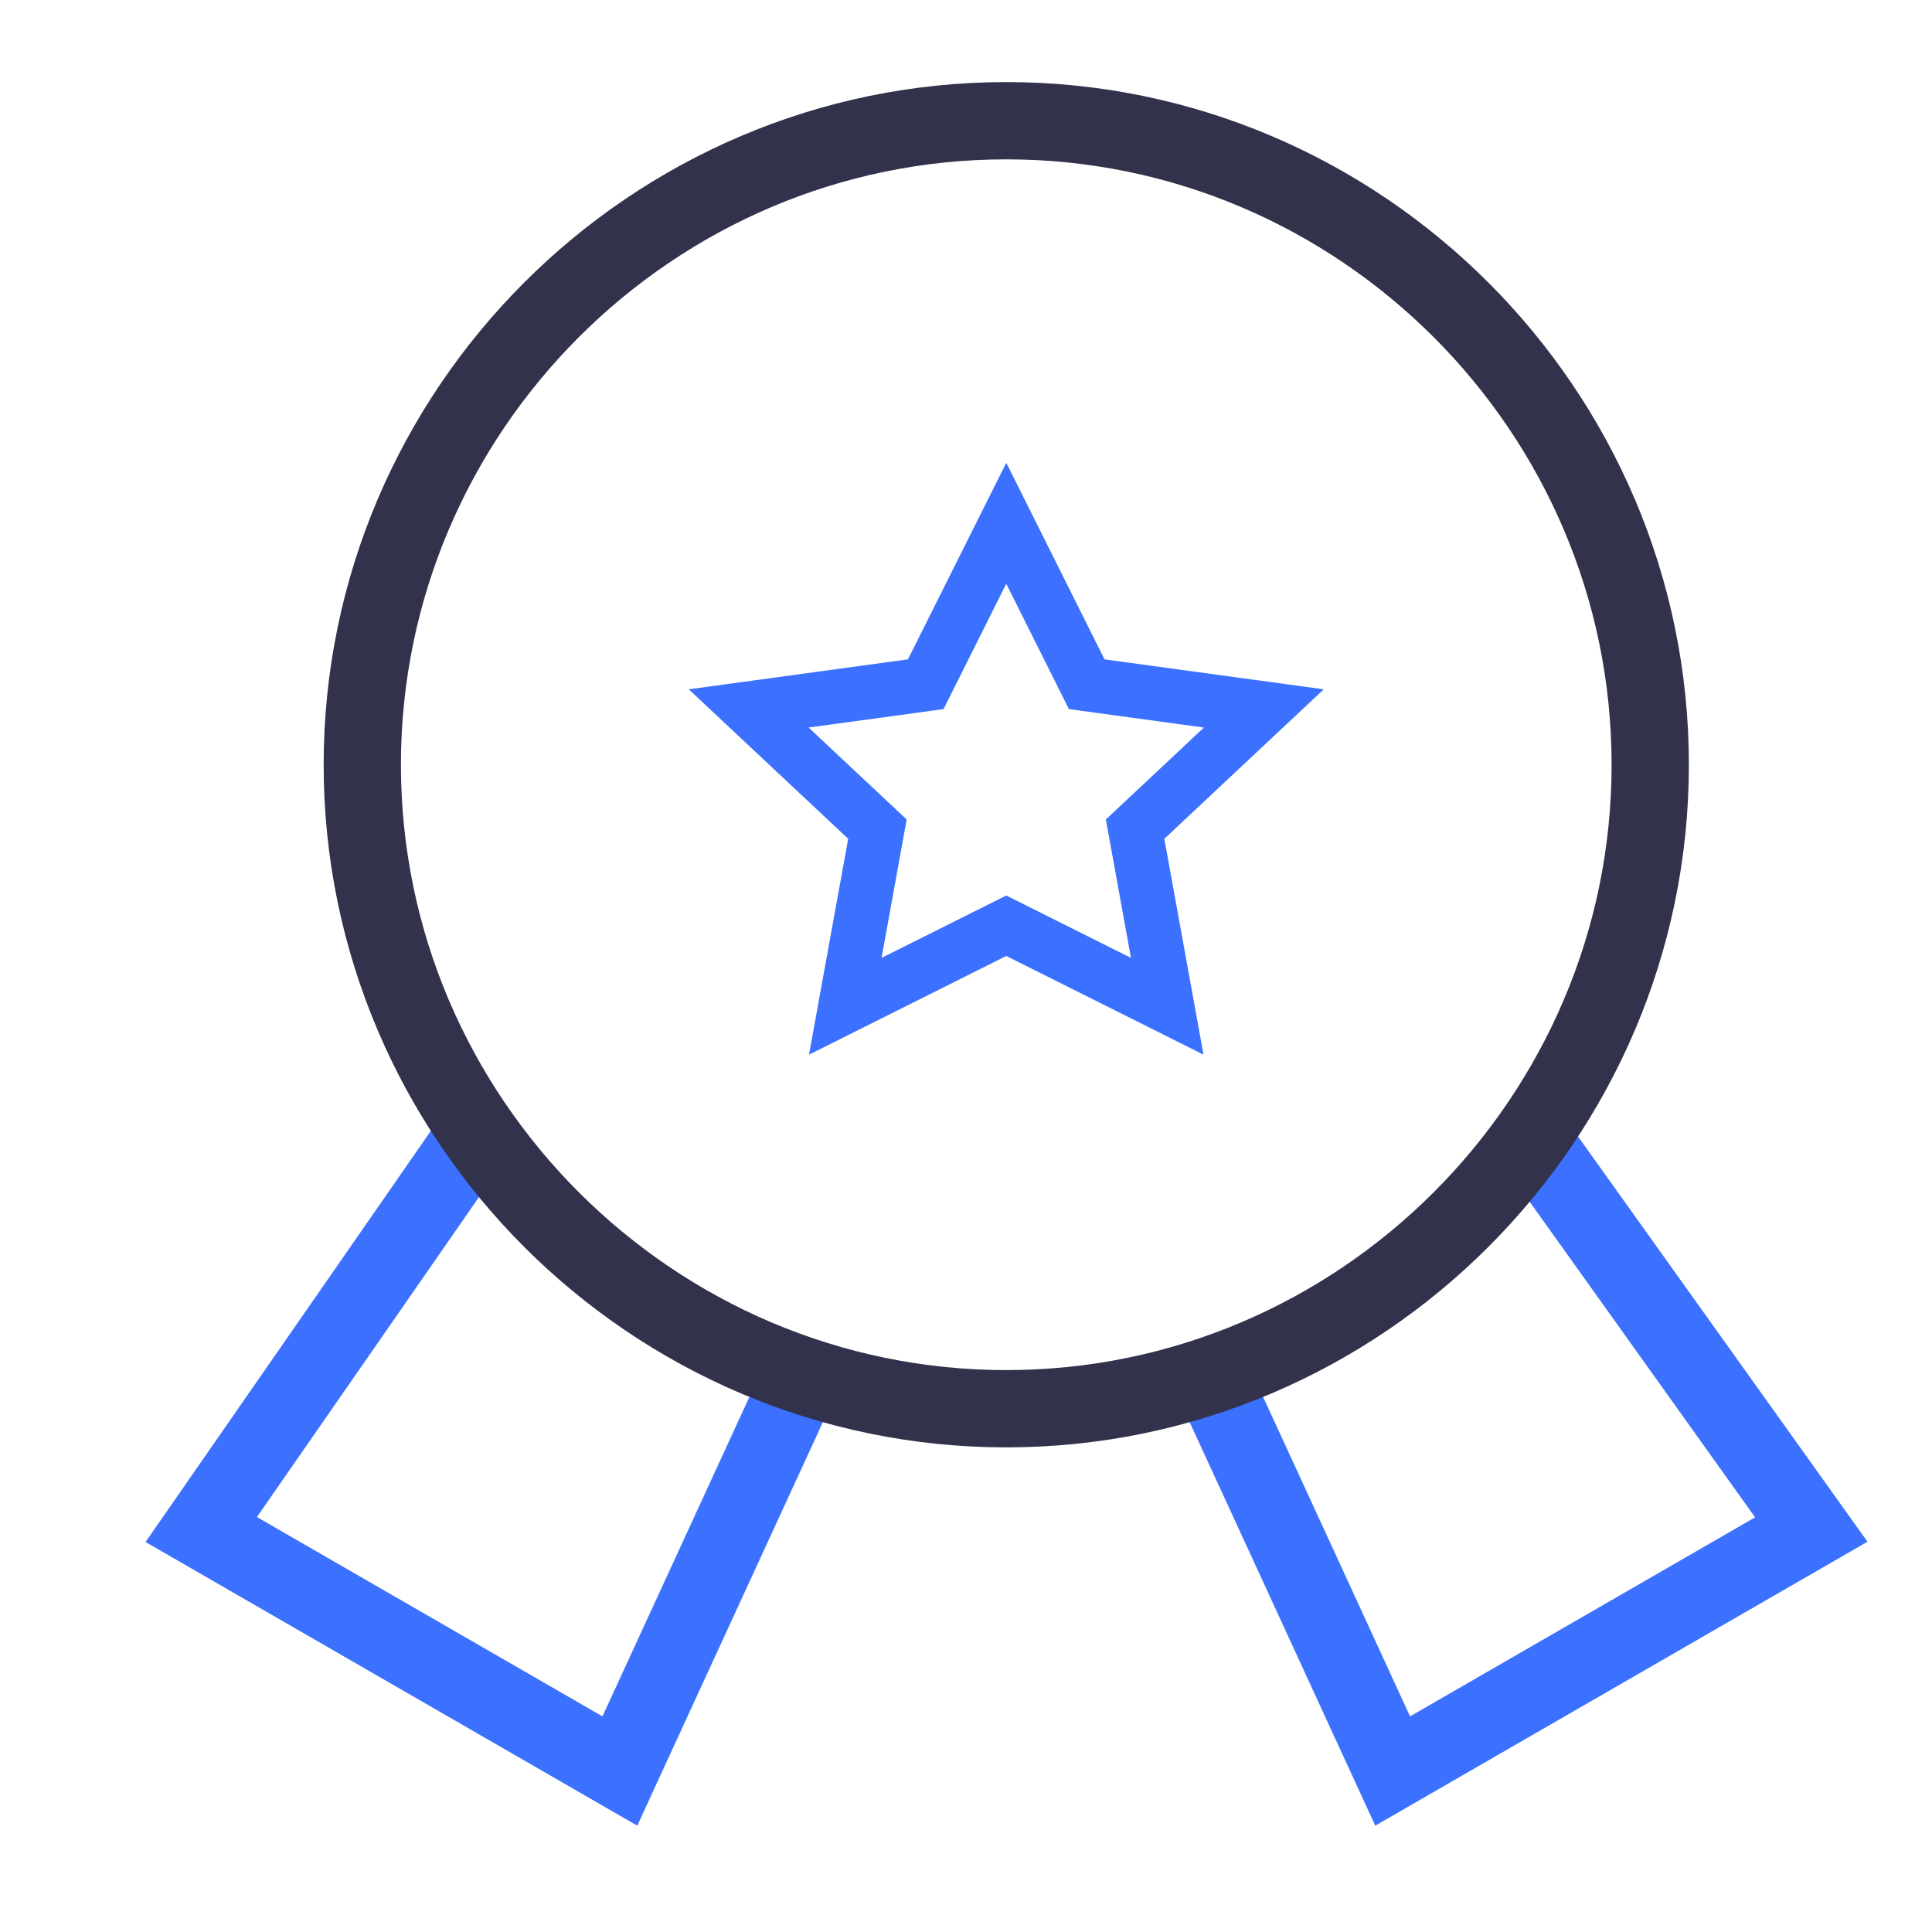
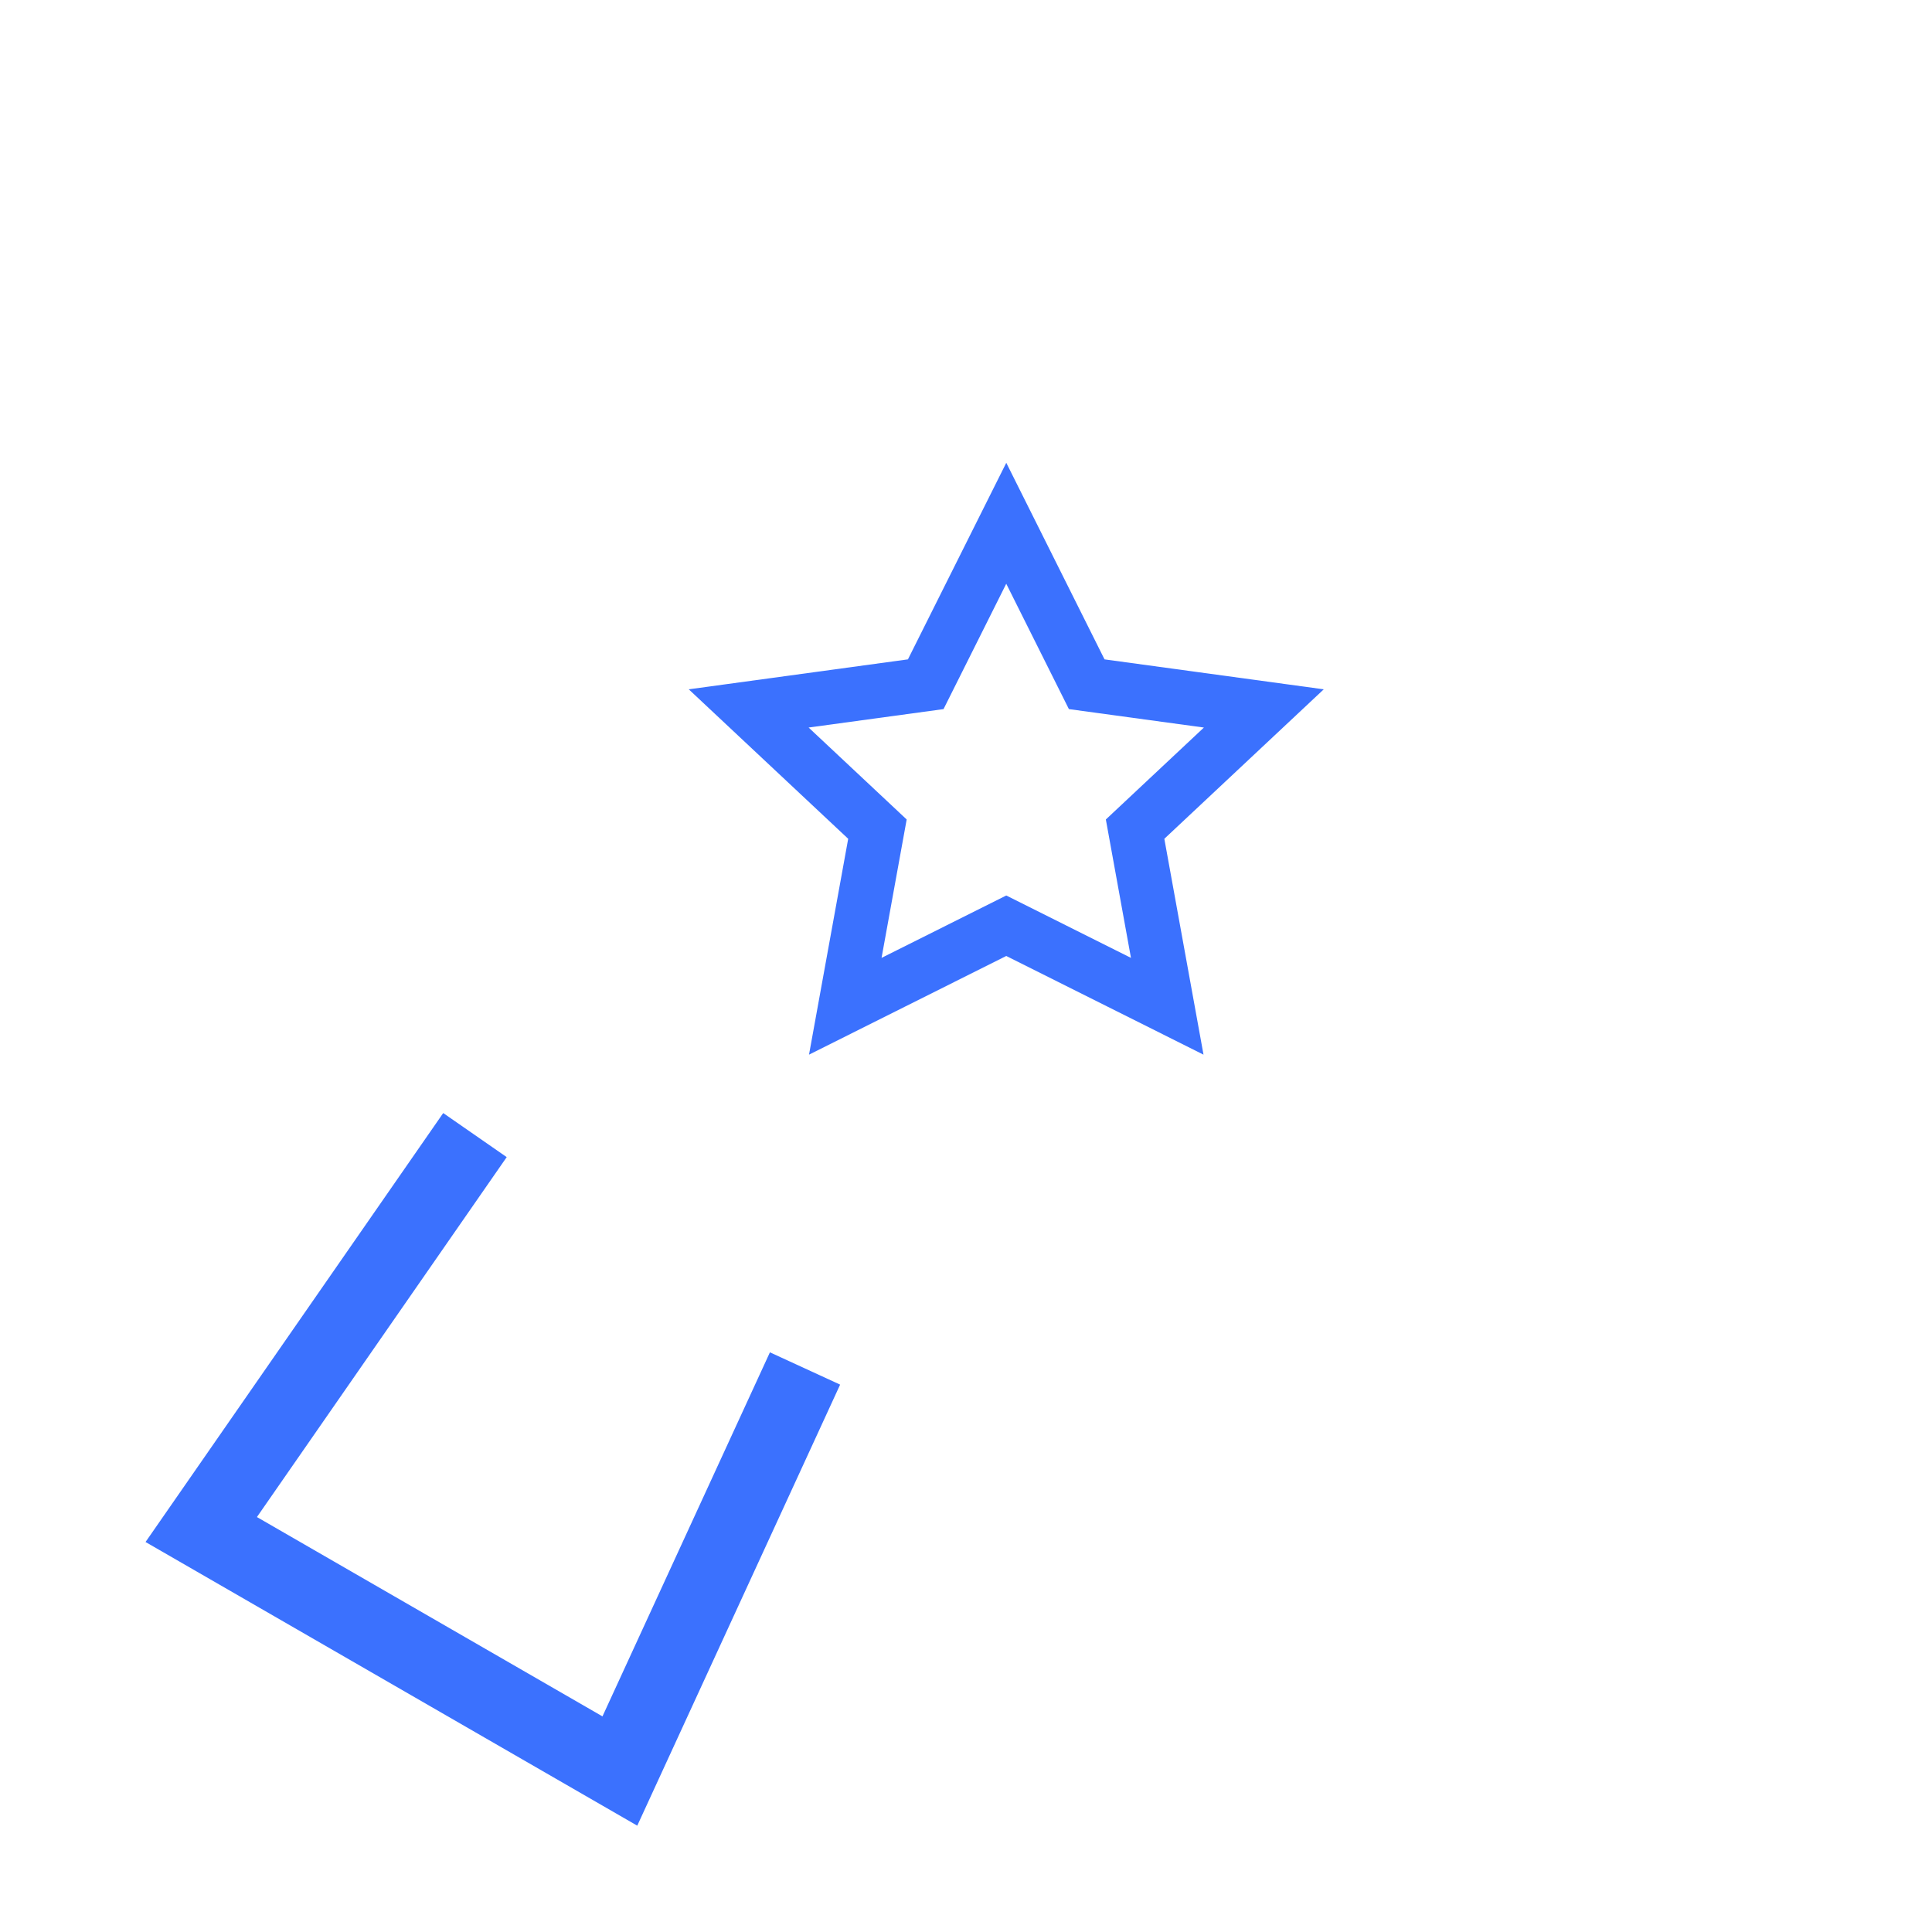
<svg xmlns="http://www.w3.org/2000/svg" width="25" height="25" viewBox="0 0 25 25" fill="none">
-   <path d="M19.792 14.688L23.438 19.792L18.021 22.917L15.625 17.708" stroke="#3B71FE" stroke-miterlimit="10" />
  <path d="M6.146 14.688L2.604 19.792L8.021 22.917L10.417 17.708" stroke="#3B71FE" stroke-miterlimit="10" />
-   <path d="M13.021 18.229C17.604 18.229 21.354 14.479 21.354 9.896C21.354 5.312 17.604 1.562 13.021 1.562C8.438 1.562 4.688 5.312 4.688 9.896C4.688 14.479 8.438 18.229 13.021 18.229Z" stroke="#32324C" stroke-miterlimit="10" stroke-linecap="square" />
  <path d="M13.021 6.771L14.062 8.854L16.354 9.167L14.688 10.729L15.104 13.021L13.021 11.979L10.938 13.021L11.354 10.729L9.688 9.167L11.979 8.854L13.021 6.771Z" stroke="#3B71FE" stroke-width="0.7" stroke-miterlimit="10" stroke-linecap="square" />
</svg>